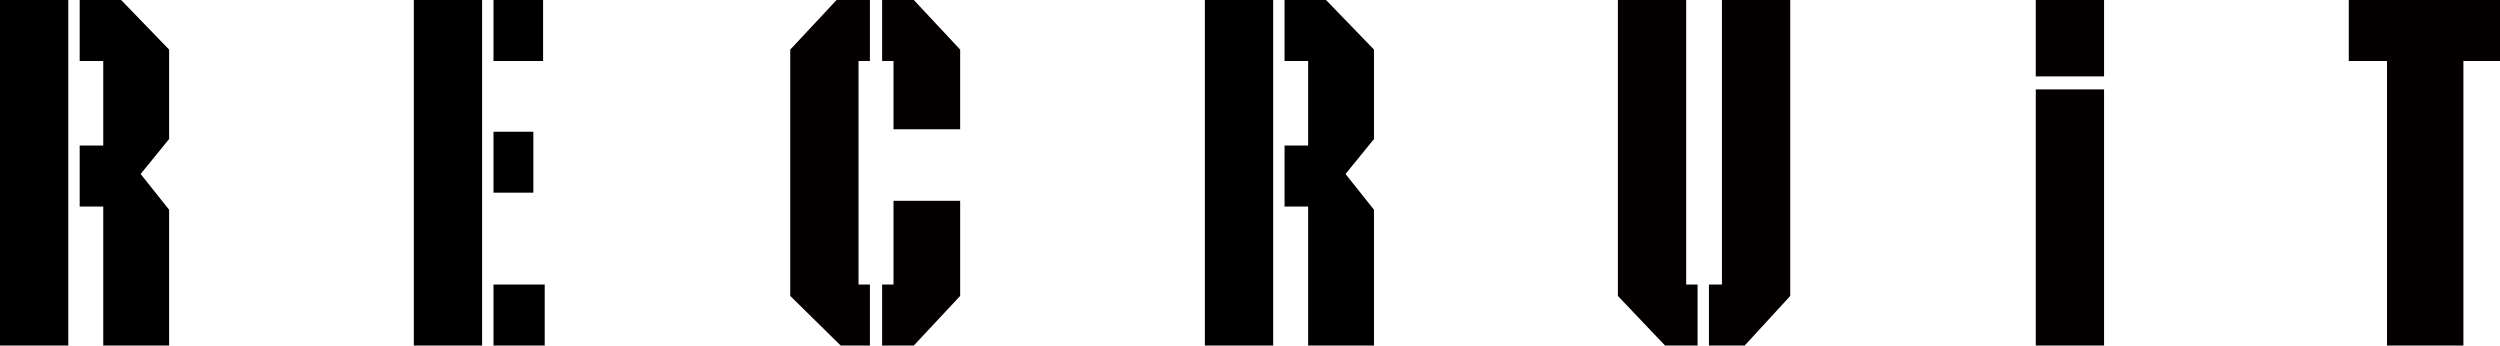
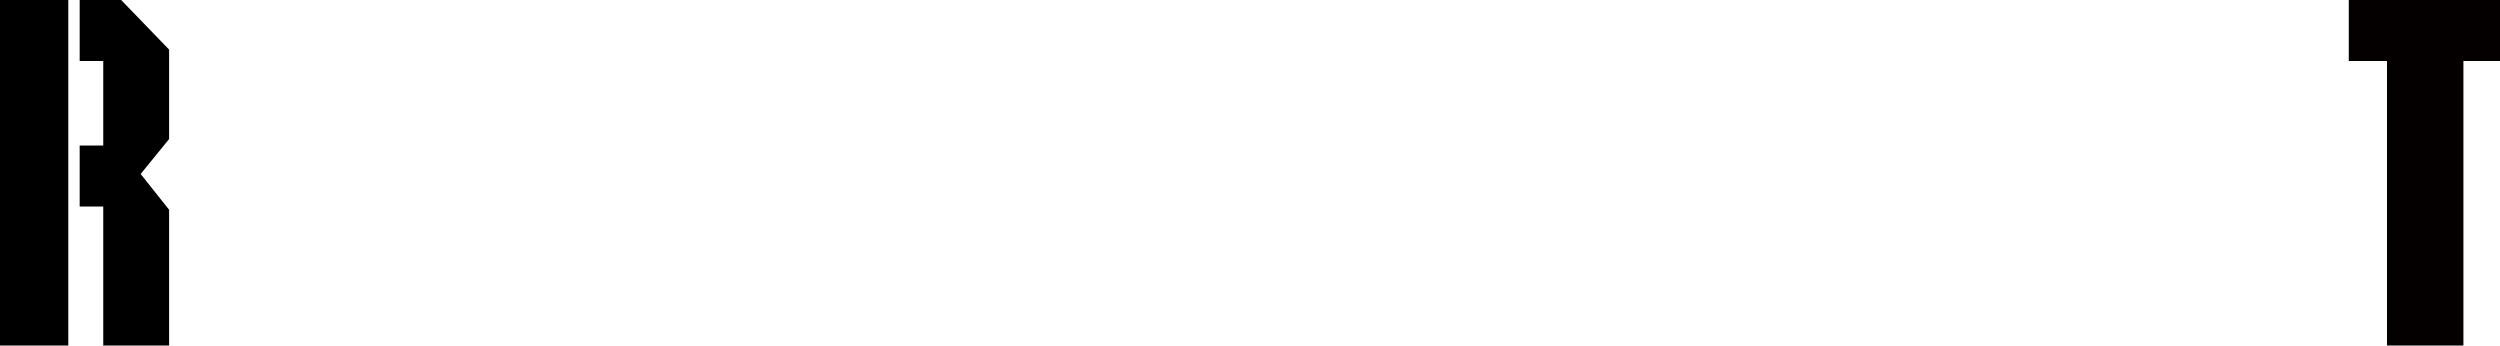
<svg xmlns="http://www.w3.org/2000/svg" version="1.1" id="レイヤー_1" x="0px" y="0px" viewBox="0 0 307.5 42.5" style="enable-background:new 0 0 307.5 42.5;" xml:space="preserve">
  <style type="text/css">
	.st0{fill:#040000;}
</style>
  <path d="M8.4,42.5H0V0h8.4V42.5z M12.7,42.5V25.4H9.8v-7.5h2.9V7.5H9.8V0h5.1l5.9,6.1v11l-3.5,4.3l3.5,4.4v16.8H12.7z" />
-   <path d="M156.6,42.5h-8.4V0h8.4V42.5z M160.9,42.5V25.4H158v-7.5h2.9V7.5H158V0h5.1l5.9,6.1v11l-3.5,4.3l3.5,4.4v16.8H160.9z" />
-   <path d="M50.9,42.5V0h8.4v42.5H50.9z M60.7,7.5V0h6.1v7.5L60.7,7.5z M60.7,23.7v-7.5h4.9v7.5H60.7z M60.7,42.5V35H67v7.5L60.7,42.5z  " />
-   <path class="st0" d="M103.4,42.5l-6.2-6.1V6.1l5.7-6.1h4.1v7.5h-1.4V35h1.4v7.5H103.4z M109.9,15.9V7.5h-1.4V0h3.9l5.7,6.1v9.8  L109.9,15.9L109.9,15.9z M112.4,42.5h-3.9V35h1.4V24.7h8.2v11.7L112.4,42.5z" />
-   <path class="st0" d="M204.8,42.5l-5.8-6.1V0h8.4v35h1.4v7.5H204.8z M214.6,42.5h-4.4V35h1.6V0h8.4v36.4L214.6,42.5z" />
-   <path class="st0" d="M250.4,9.4V0h8.4v9.4H250.4z M250.4,42.5V11h8.4v31.5H250.4z" />
  <path class="st0" d="M303,7.5v35h-9.4v-35h-4.7V0h18.6v7.5H303z" />
</svg>